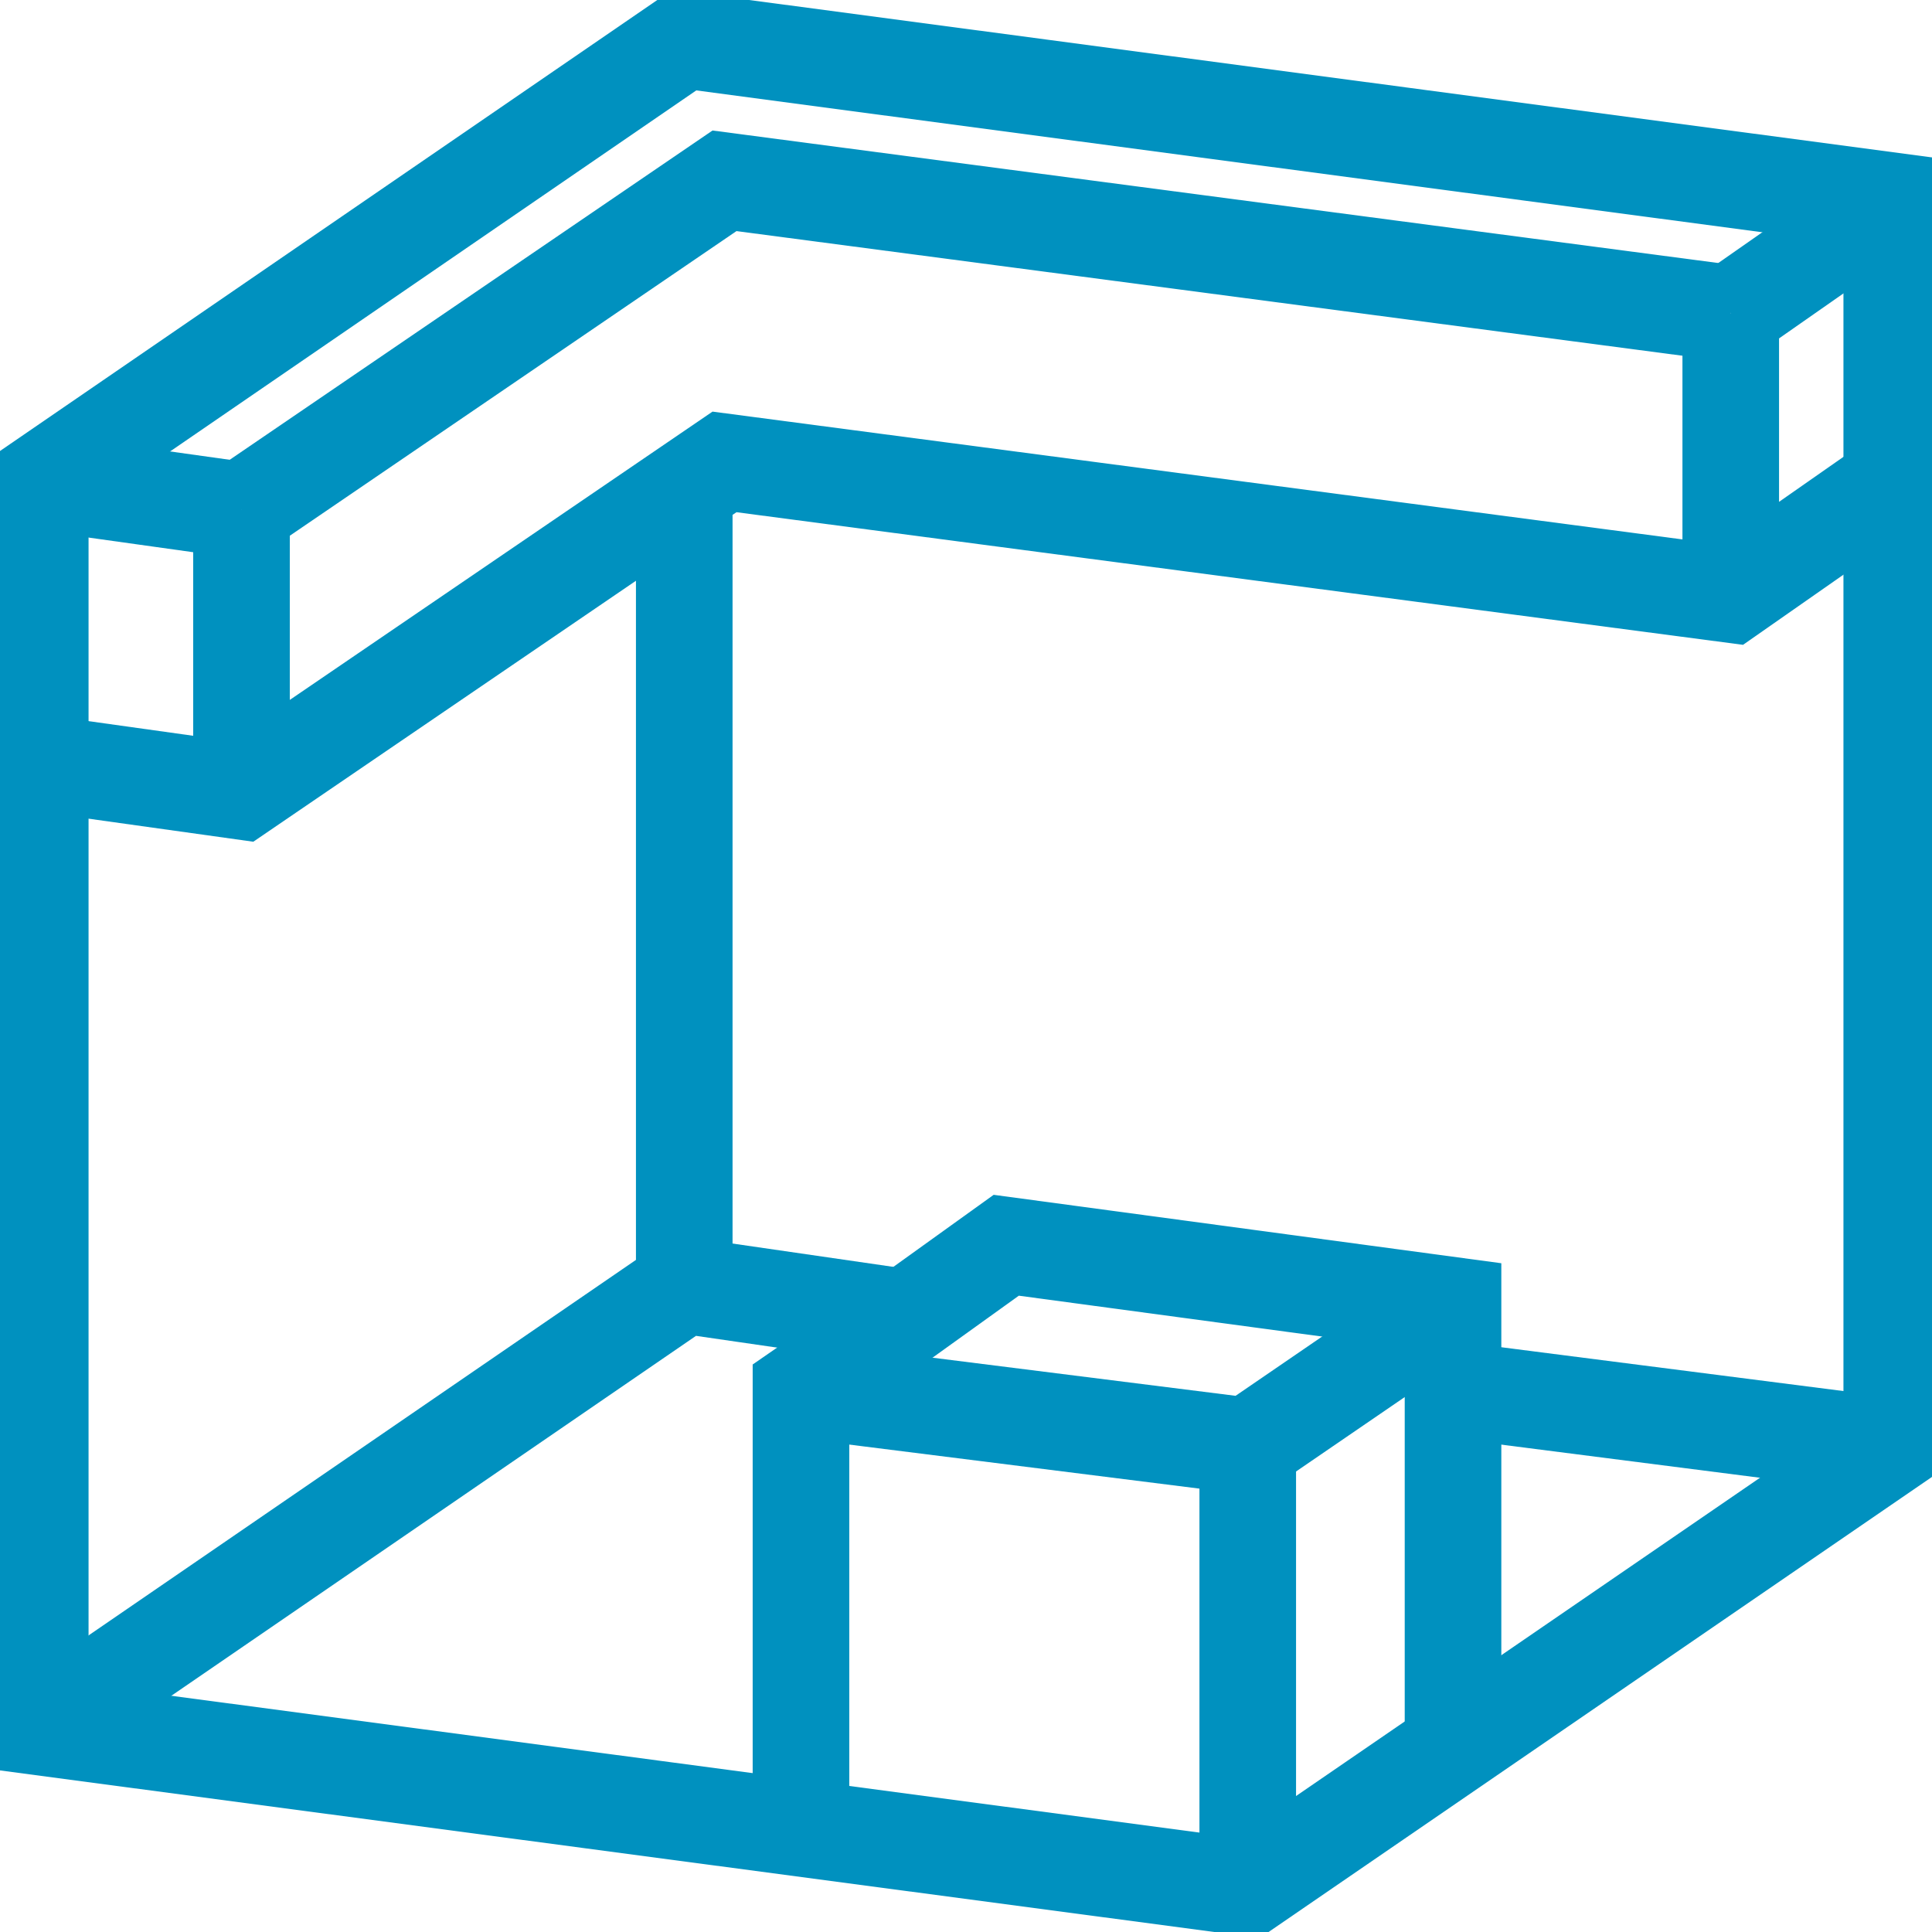
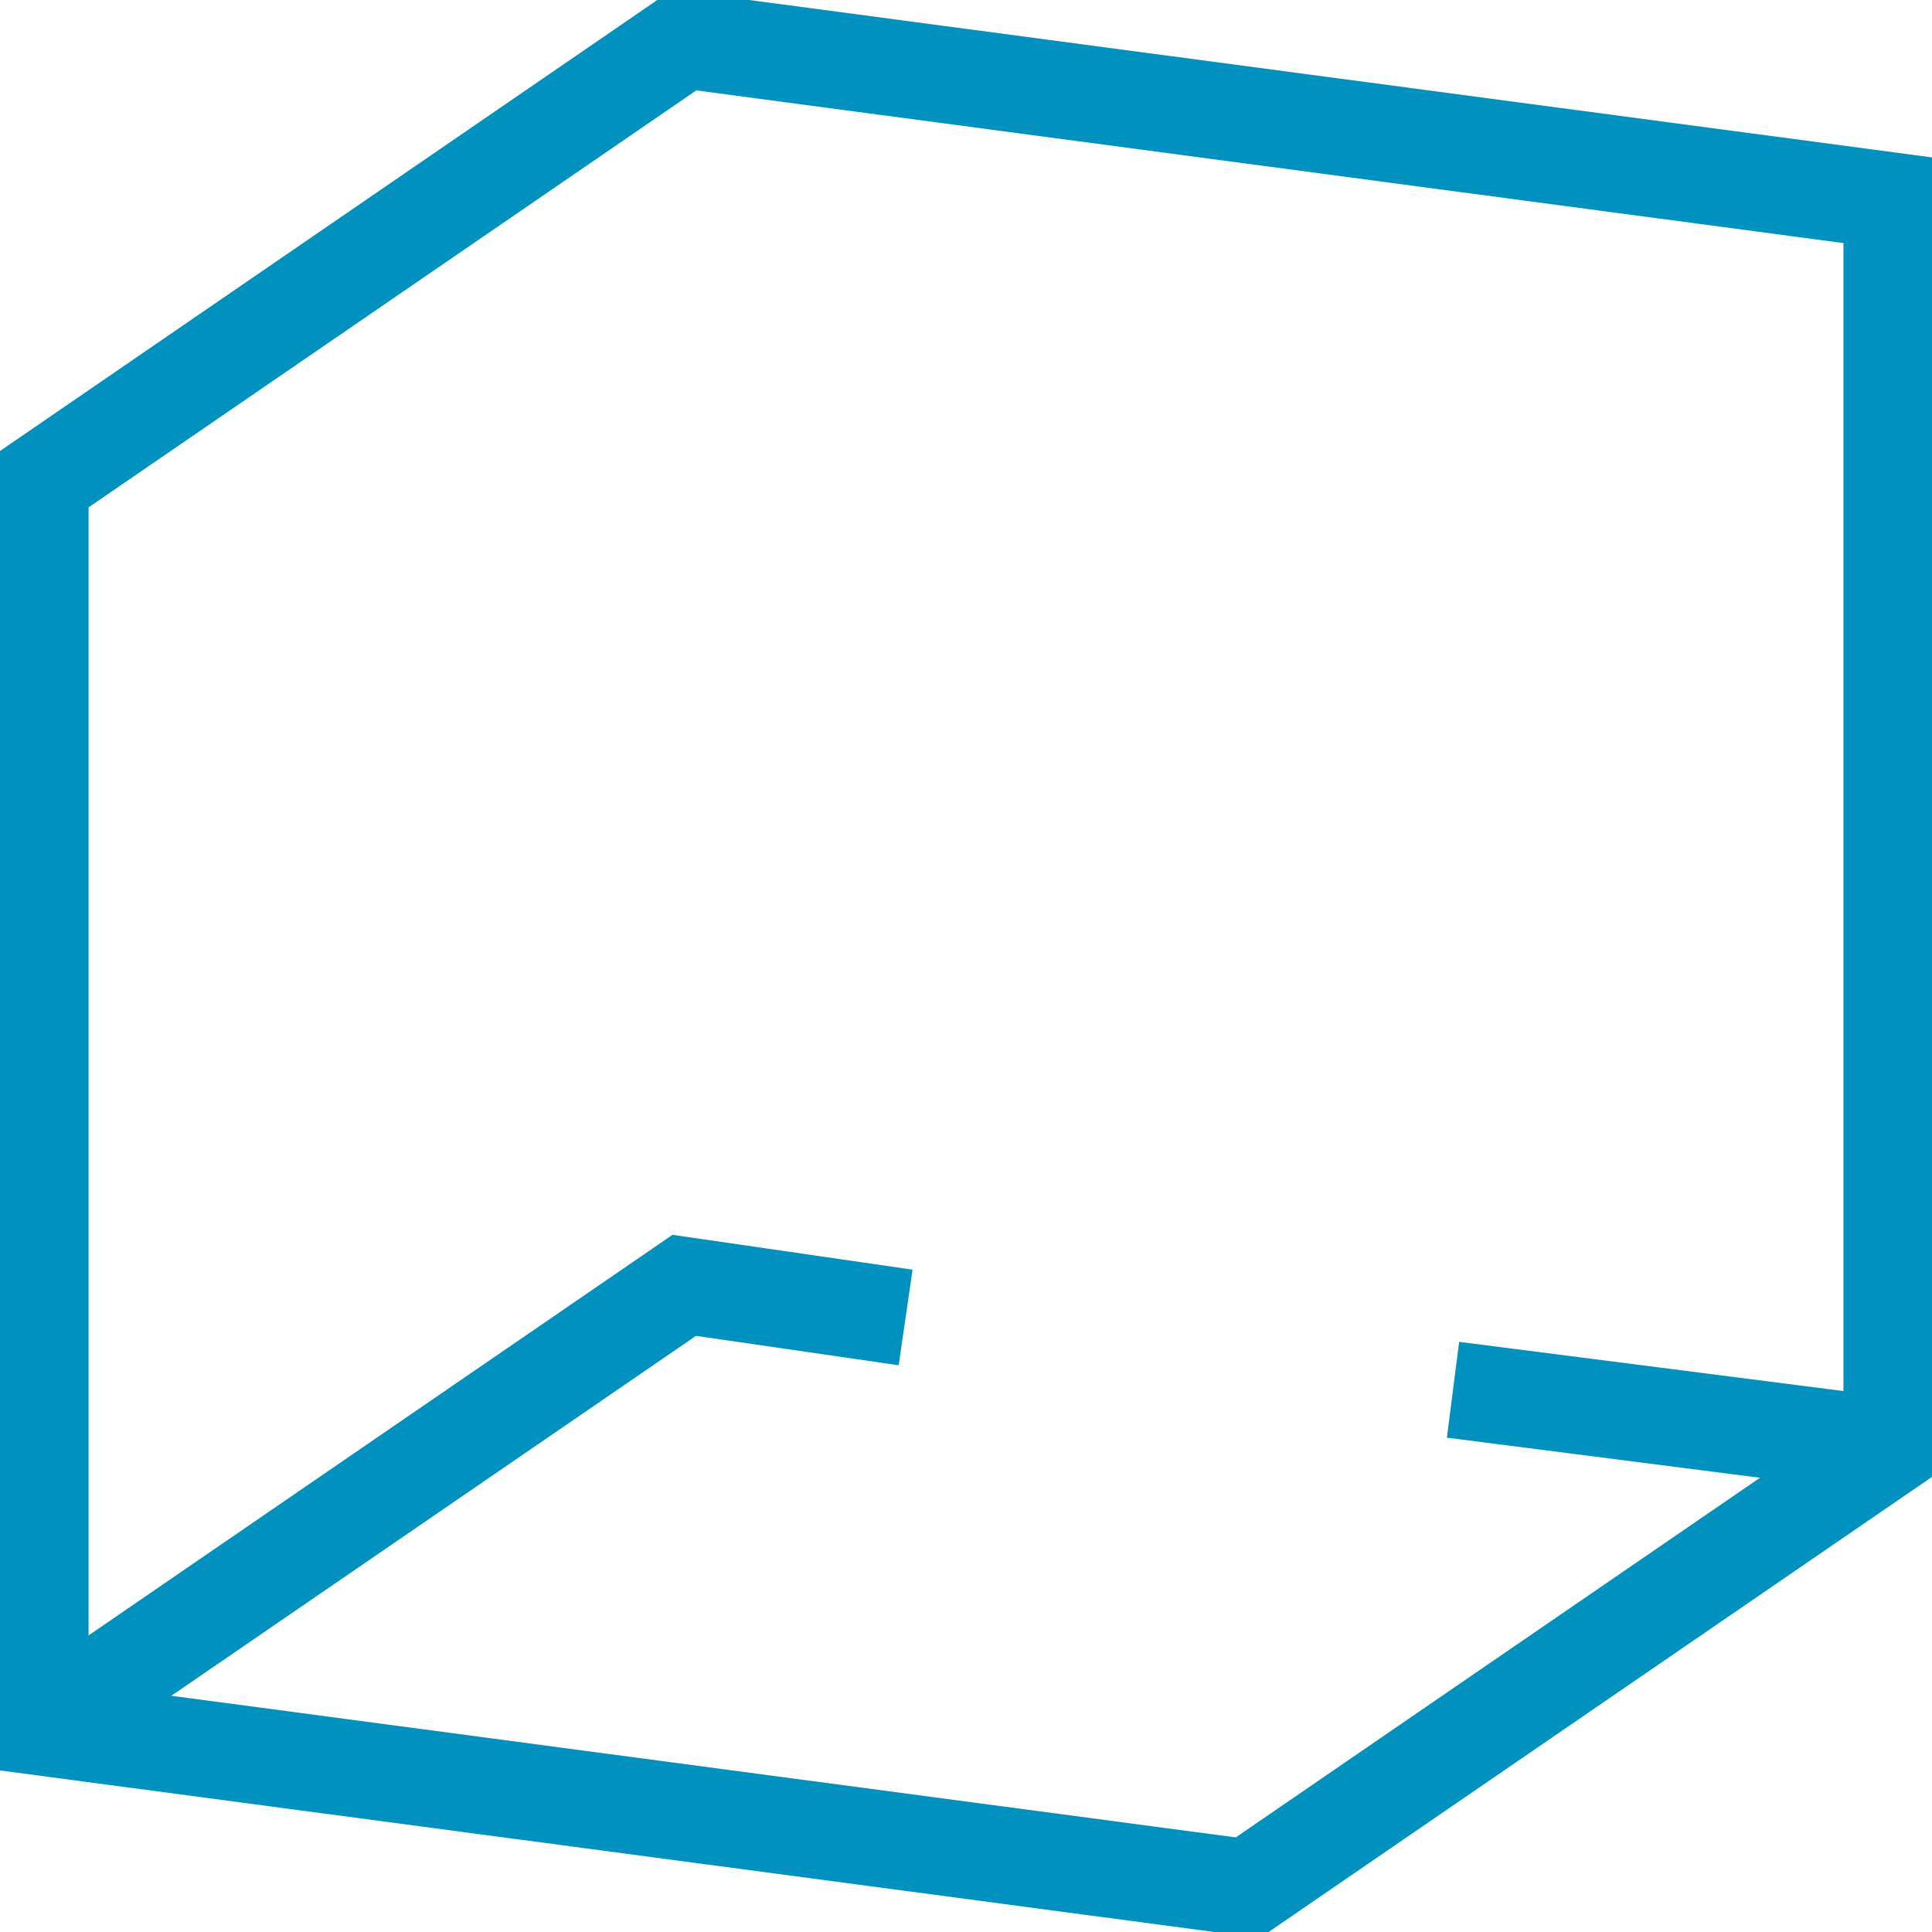
<svg xmlns="http://www.w3.org/2000/svg" width="24" height="24" fill="none">
  <g clip-path="url(#clip0_9874_185690)" stroke="#0091BF" stroke-width="1.2" stroke-miterlimit="10">
    <path d="M23.5 17.962l-5.45-.698M.5 21.455l8-5.488 2.75.399" />
    <path d="M.5 21.454l15 1.996 8-5.488V2.494L8.5.498l-8 5.489v15.467z" />
-     <path d="M18.05 21.706v-5.489l-5.55-.748-1.25.898-1.3.898v5.489M21.5 3.893L9 2.246 3 6.338m12.5 17.113v-5.488" />
-     <path d="M9.95 17.265l5.55.698 2.55-1.746M21.5 3.891l2-1.397M.5 5.988l2.5.35M.5 9.48l2.5.35 6-4.092 12.5 1.647 2-1.397m-15 9.978V6.037M3 9.829V6.336m18.5 1.049V3.893" />
  </g>
  <defs>
    <clipPath id="clip0_9874_185690">
      <path fill="#fff" d="M0 0h24v24H0z" />
    </clipPath>
  </defs>
</svg>